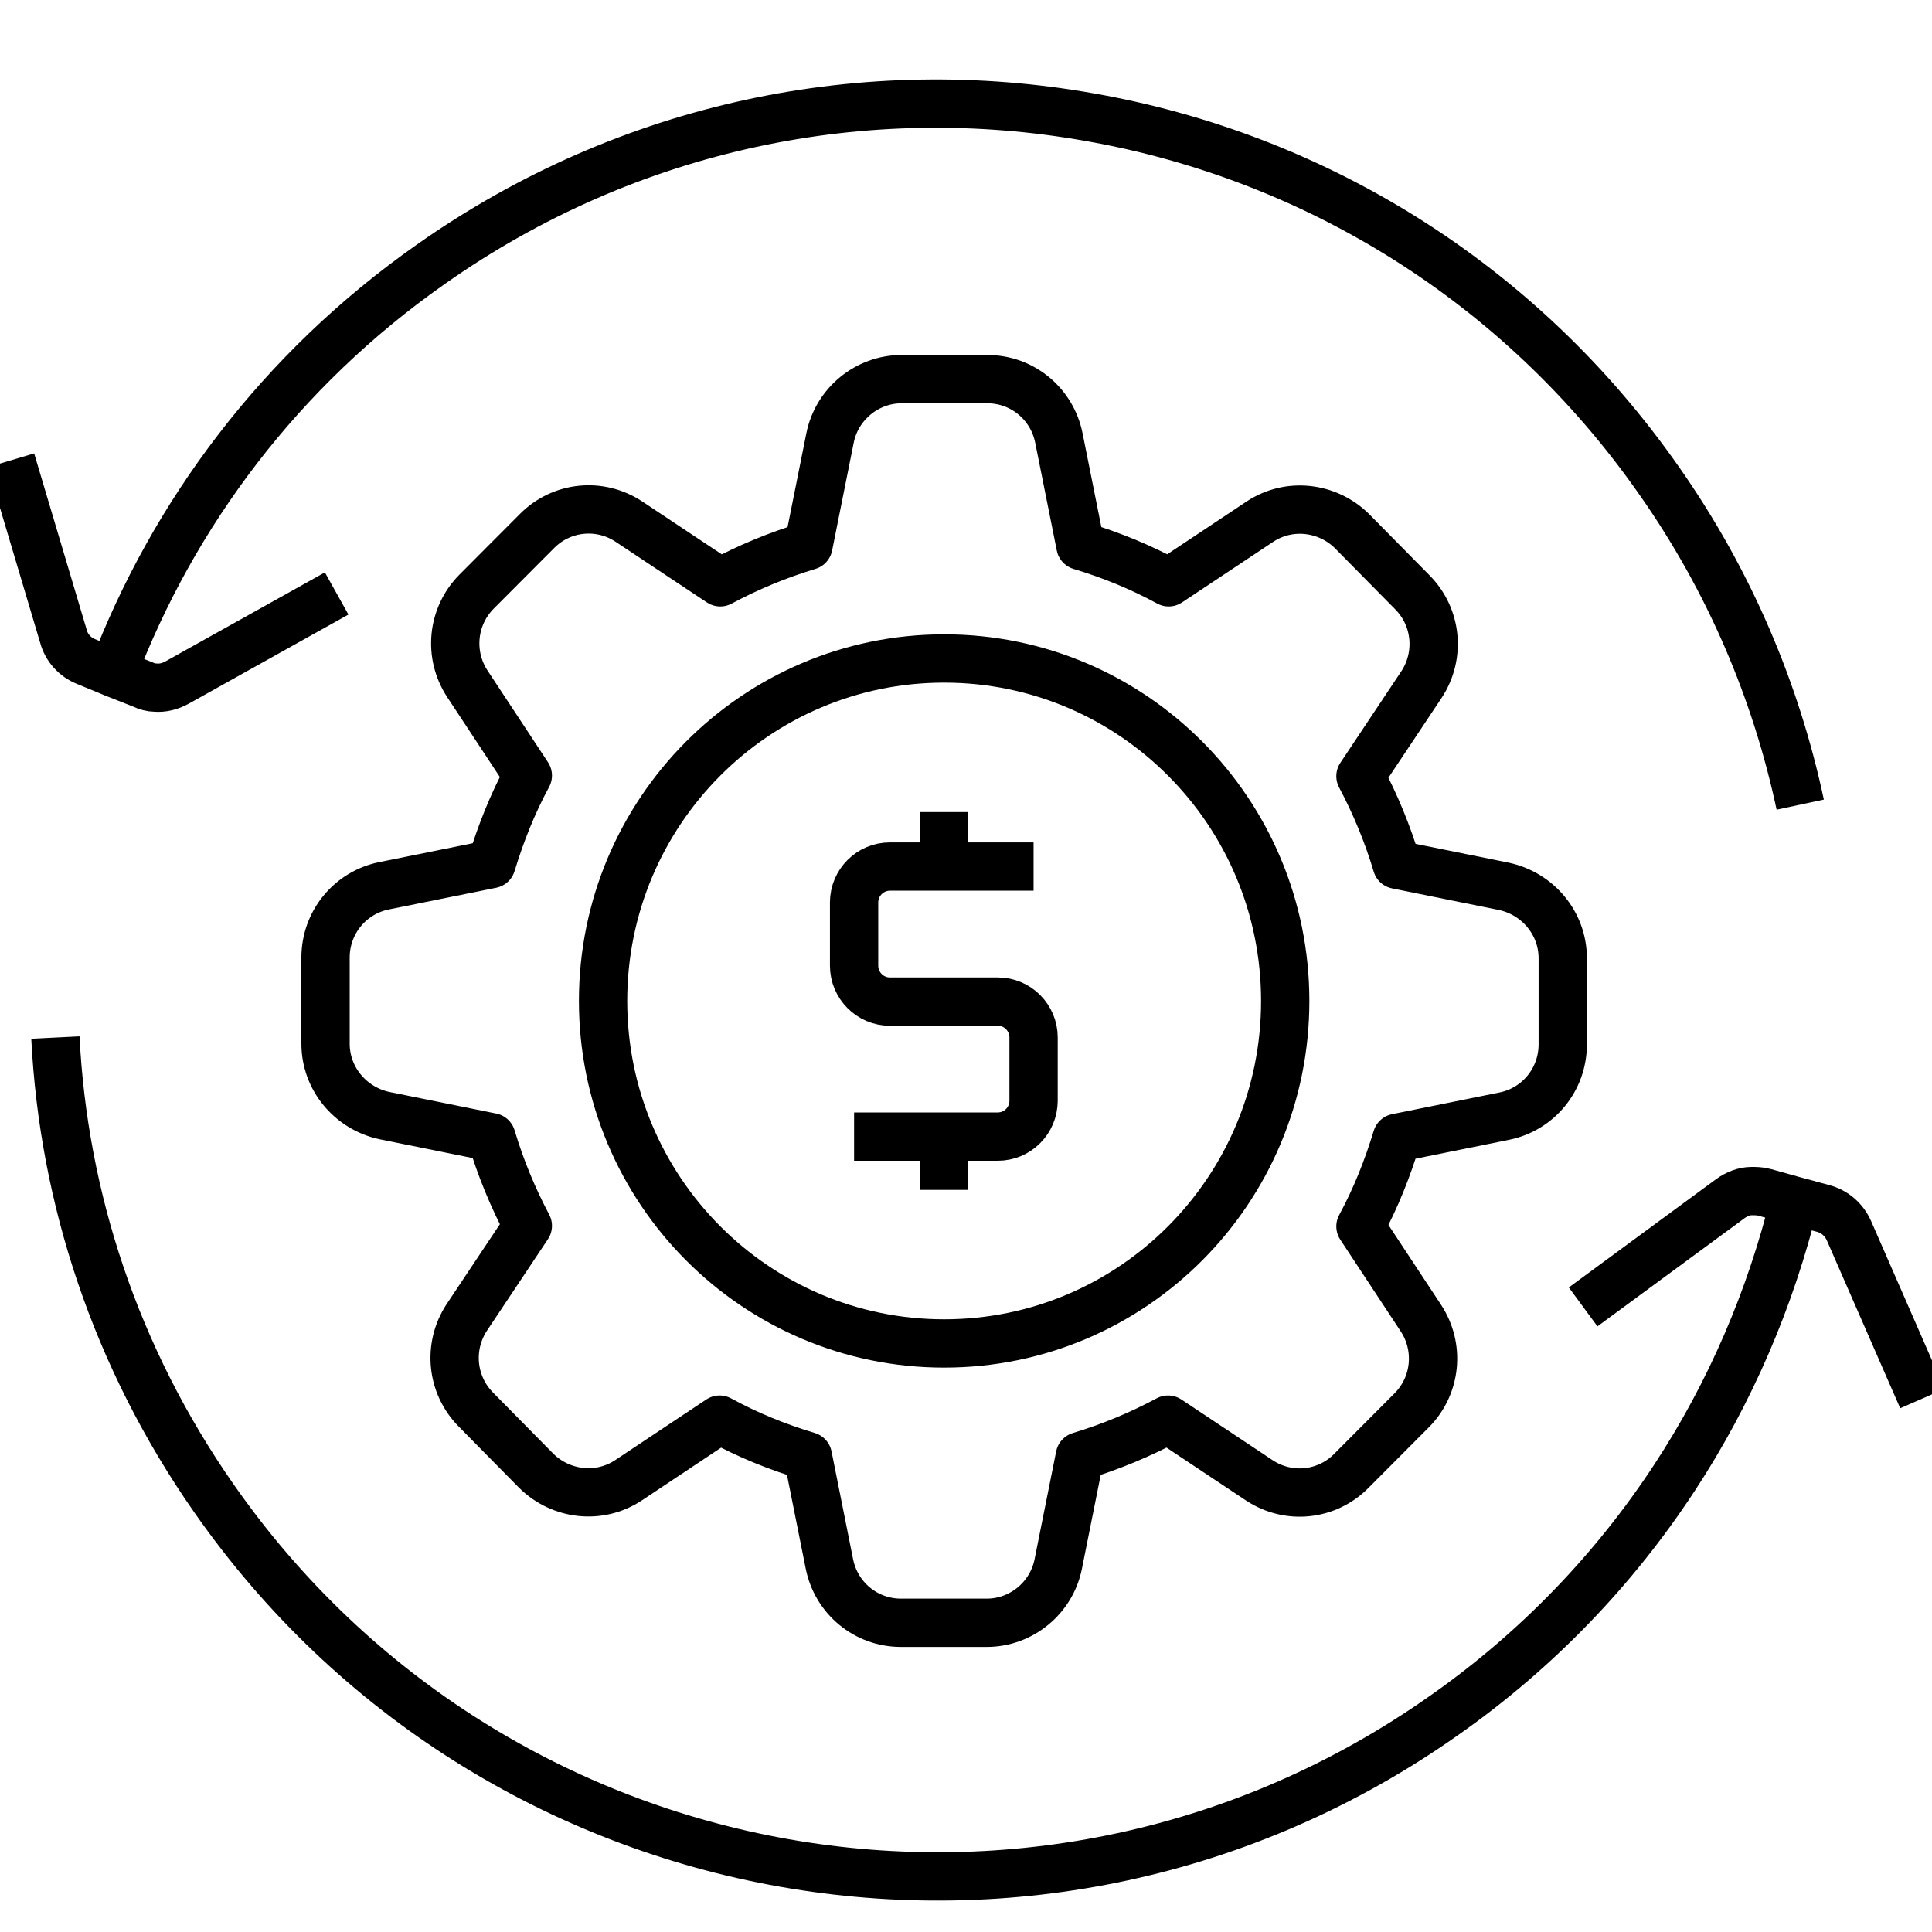
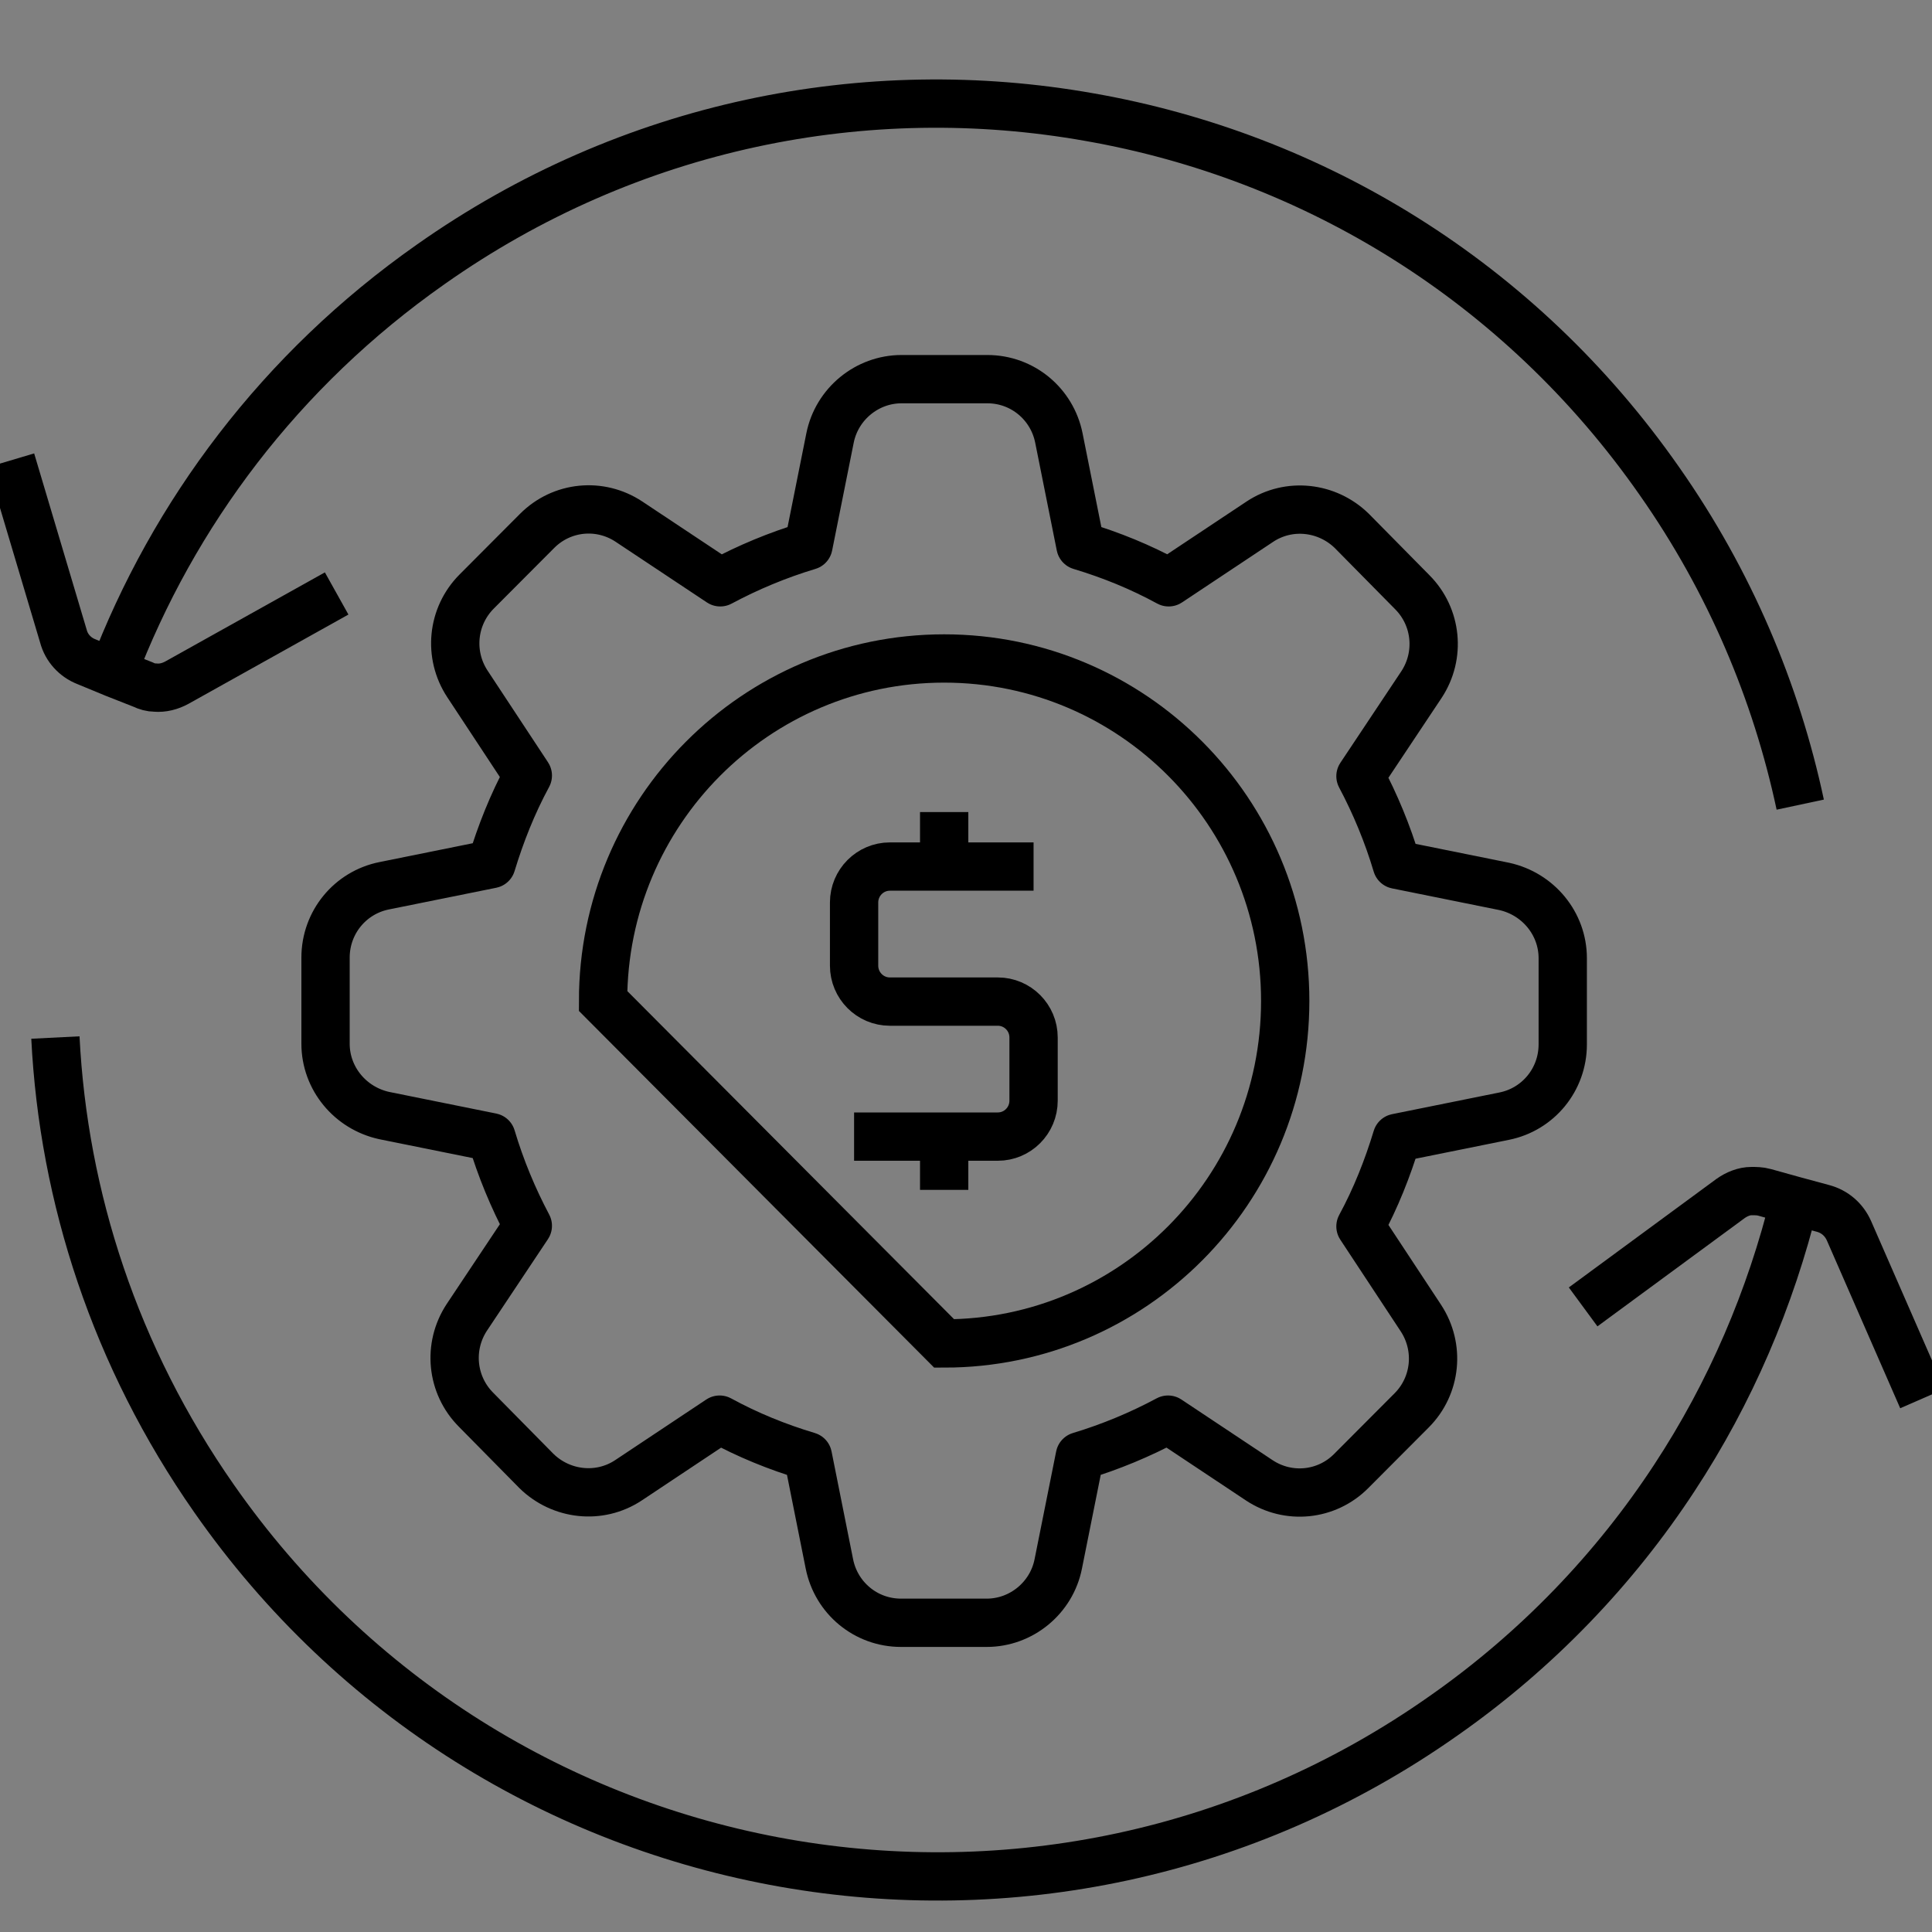
<svg xmlns="http://www.w3.org/2000/svg" width="40" height="40" viewBox="0 0 40 40" fill="none">
  <rect x="0" y="0" width="40" height="40" fill="#808080" stroke="none" />
  <g clip-path="url(#clip0_35_40)">
-     <rect width="40" height="40" fill="white" />
    <path d="M31.142 18.352L28.92 17.903C28.729 17.262 28.473 16.646 28.167 16.07L29.431 14.172C29.827 13.569 29.75 12.774 29.24 12.261L27.988 10.992C27.477 10.492 26.686 10.402 26.085 10.8L24.196 12.056C23.608 11.736 23.008 11.492 22.37 11.3L21.923 9.068C21.782 8.363 21.169 7.85 20.442 7.85H18.666C17.951 7.85 17.326 8.363 17.185 9.068L16.738 11.3C16.1 11.492 15.487 11.748 14.912 12.056L13.022 10.8C12.422 10.402 11.631 10.479 11.12 10.992L9.868 12.248C9.358 12.761 9.281 13.556 9.677 14.159L10.928 16.057C10.609 16.646 10.366 17.262 10.175 17.89L7.953 18.339C7.251 18.48 6.74 19.096 6.74 19.826V21.609C6.74 22.327 7.251 22.942 7.953 23.096L10.175 23.545C10.366 24.186 10.622 24.802 10.928 25.379L9.664 27.276C9.268 27.879 9.345 28.674 9.856 29.187L11.107 30.456C11.618 30.956 12.409 31.046 13.01 30.649L14.899 29.392C15.487 29.712 16.087 29.956 16.726 30.148L17.172 32.38C17.313 33.085 17.926 33.598 18.654 33.598H20.429C21.144 33.598 21.77 33.085 21.91 32.38L22.357 30.148C22.995 29.956 23.608 29.7 24.183 29.392L26.073 30.649C26.673 31.046 27.465 30.969 27.975 30.456L29.227 29.2C29.738 28.687 29.814 27.892 29.418 27.289L28.167 25.391C28.486 24.802 28.729 24.186 28.92 23.558L31.142 23.109C31.845 22.968 32.355 22.352 32.355 21.622V19.839C32.355 19.121 31.845 18.506 31.142 18.352Z" stroke="black" stroke-linejoin="round" />
-     <path d="M19.548 27.815C23.448 27.815 26.609 24.64 26.609 20.724C26.609 16.808 23.448 13.633 19.548 13.633C15.648 13.633 12.486 16.808 12.486 20.724C12.486 24.64 15.648 27.815 19.548 27.815Z" stroke="black" stroke-miterlimit="10" />
+     <path d="M19.548 27.815C23.448 27.815 26.609 24.64 26.609 20.724C26.609 16.808 23.448 13.633 19.548 13.633C15.648 13.633 12.486 16.808 12.486 20.724Z" stroke="black" stroke-miterlimit="10" />
    <path d="M21.399 17.941H18.424C18.015 17.941 17.683 18.275 17.683 18.685V19.993C17.683 20.403 18.015 20.737 18.424 20.737H20.659C21.067 20.737 21.399 21.07 21.399 21.48V22.788C21.399 23.199 21.067 23.532 20.659 23.532H17.683" stroke="black" stroke-miterlimit="10" />
    <path d="M19.548 16.813V17.942" stroke="black" stroke-miterlimit="10" />
    <path d="M19.548 23.506V24.635" stroke="black" stroke-miterlimit="10" />
    <path d="M37.157 24.853C36.659 26.879 35.829 28.828 34.667 30.597C33.441 32.469 31.832 34.162 29.891 35.521C21.629 41.343 10.226 39.33 4.429 31.021C2.386 28.097 1.313 24.789 1.147 21.481" stroke="black" stroke-miterlimit="10" />
    <path d="M2.334 13.928C3.586 10.633 5.808 7.658 8.911 5.478C13.035 2.567 17.951 1.606 22.561 2.426C27.171 3.234 31.462 5.812 34.36 9.966C35.816 12.043 36.774 14.326 37.272 16.659" stroke="black" stroke-miterlimit="10" />
    <path d="M32.777 27.058L35.829 24.814C35.956 24.724 36.11 24.66 36.263 24.66C36.34 24.66 36.442 24.66 36.531 24.686L37.131 24.853L37.744 25.019C37.987 25.084 38.178 25.25 38.281 25.481L39.8 28.956" stroke="black" stroke-miterlimit="10" />
    <path d="M6.97 12.287L3.663 14.133C3.522 14.21 3.369 14.249 3.216 14.236C3.126 14.236 3.037 14.21 2.96 14.172L2.373 13.941L1.785 13.698C1.556 13.608 1.377 13.415 1.313 13.172L0.228 9.53" stroke="black" stroke-miterlimit="10" />
  </g>
  <defs>
    <clipPath id="clip0_35_40">
      <rect width="40" height="40" fill="white" />
    </clipPath>
  </defs>
</svg>